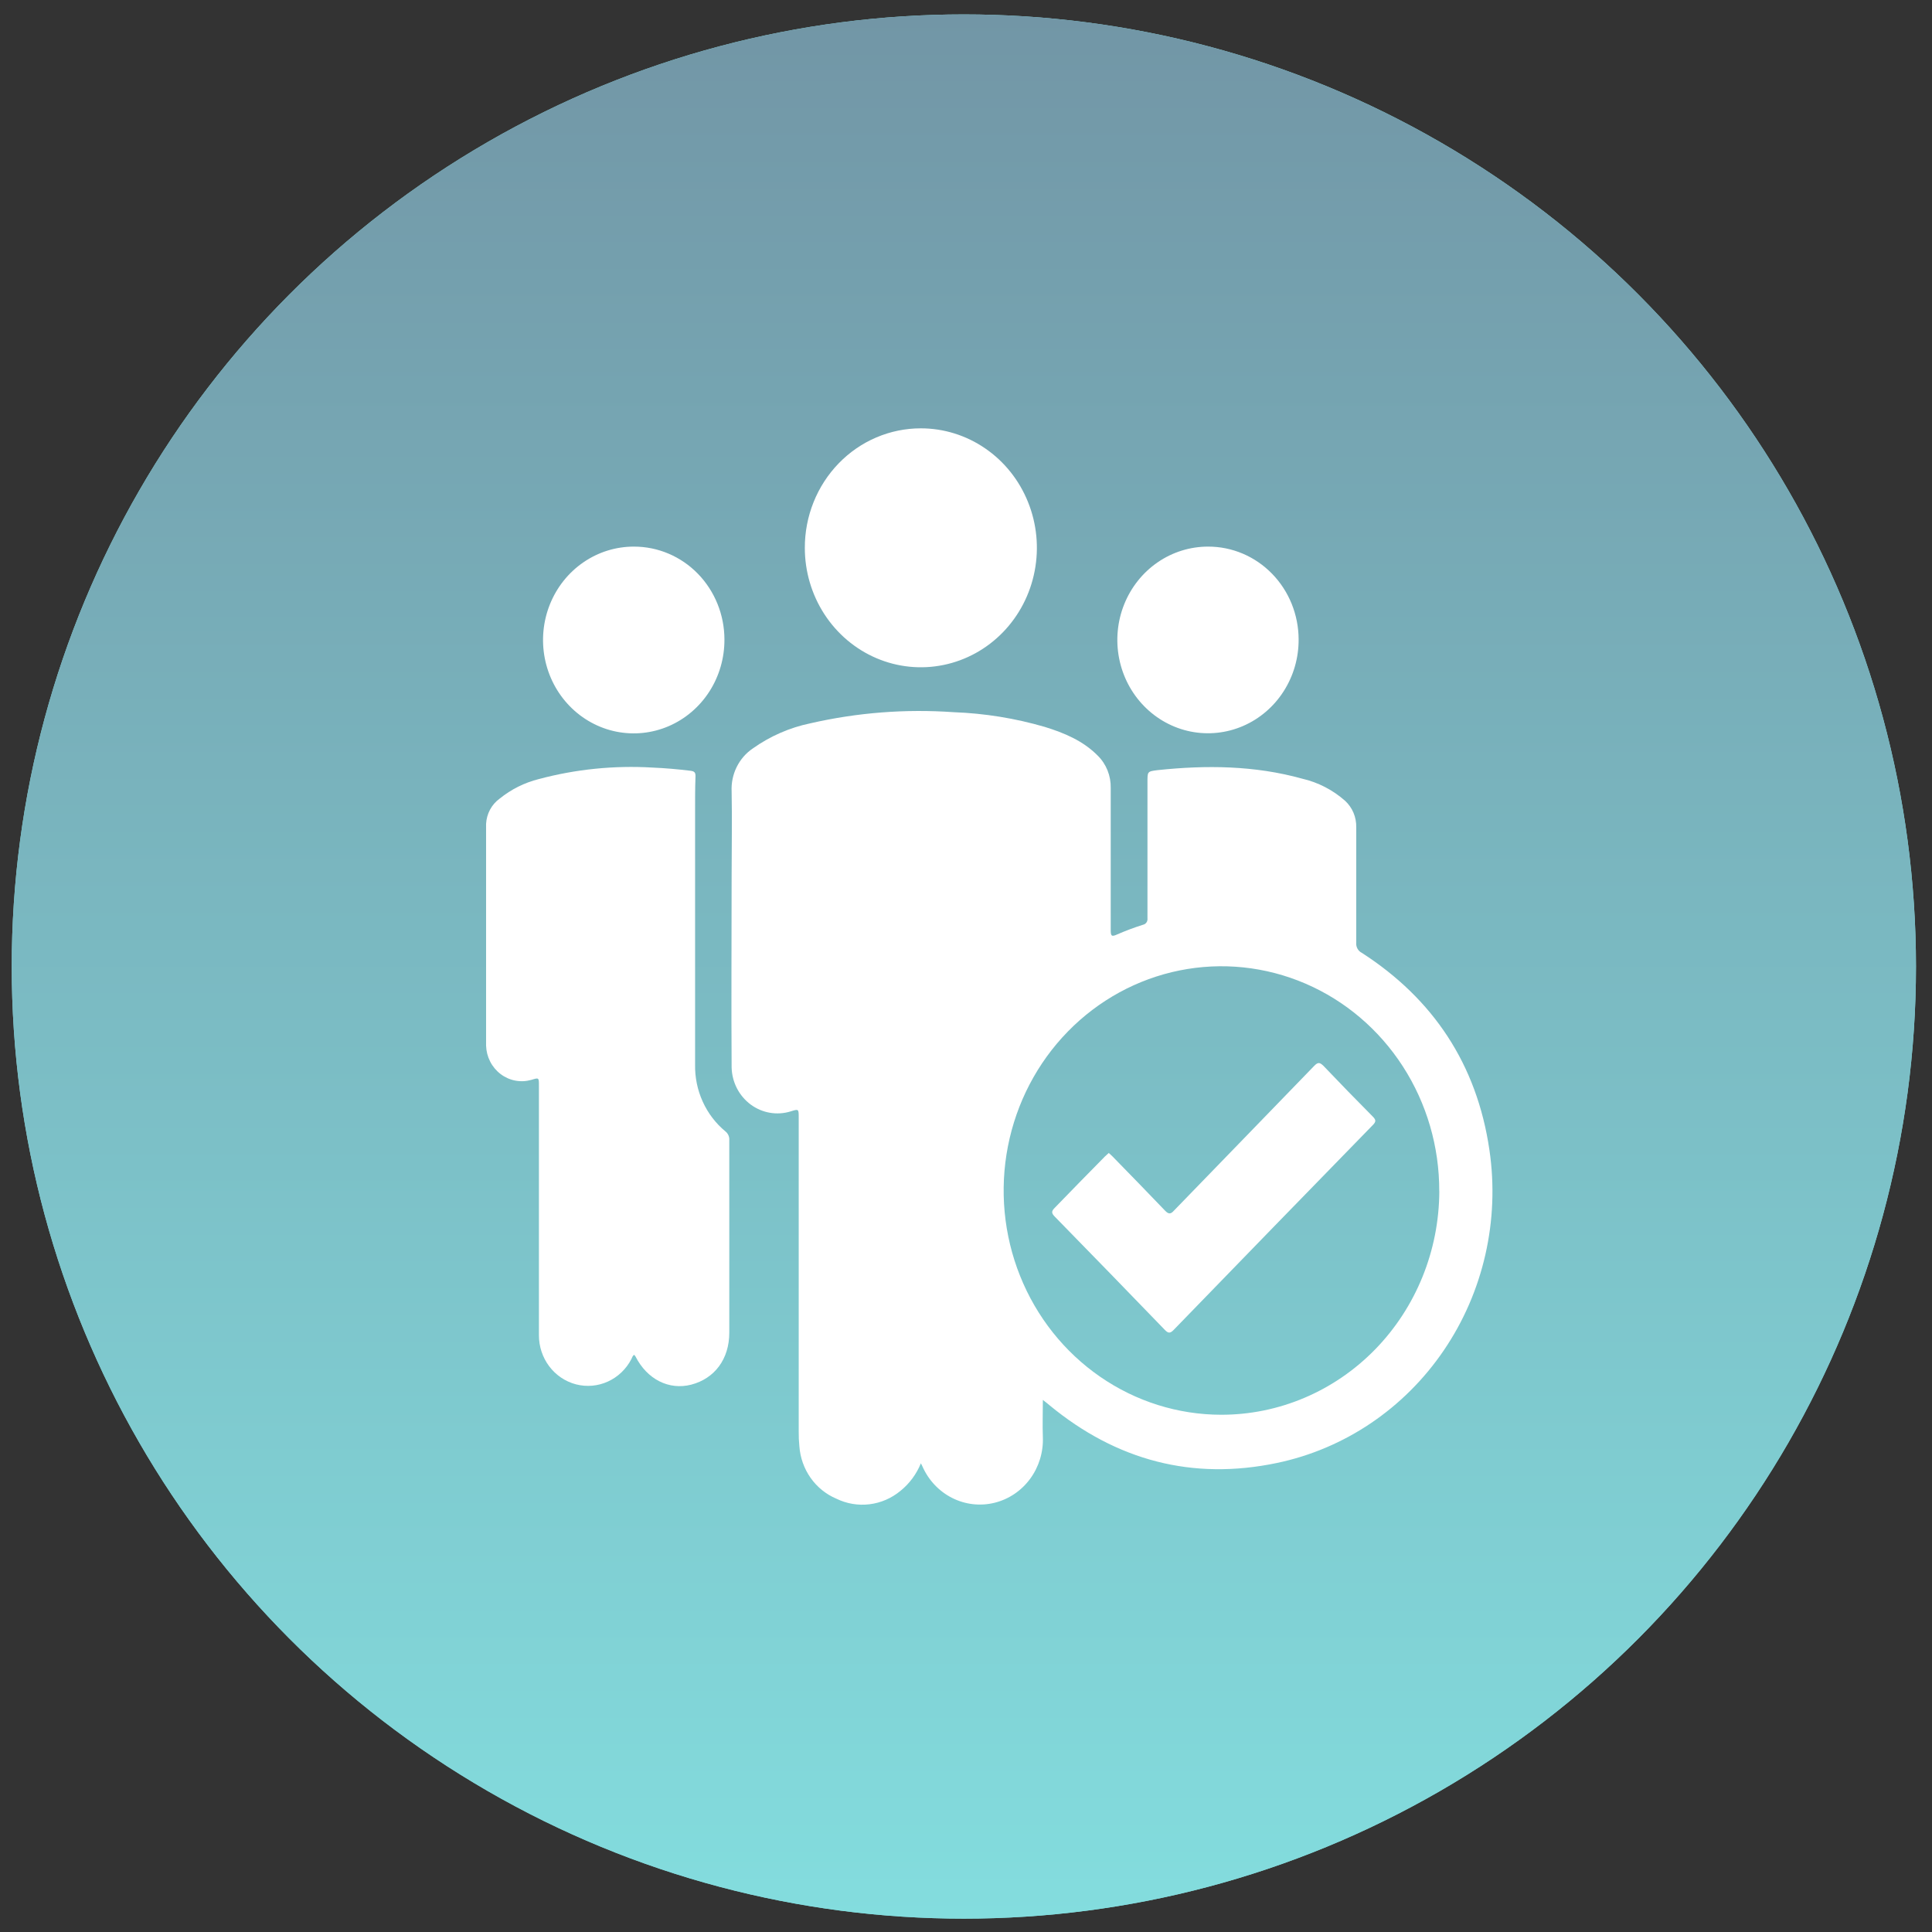
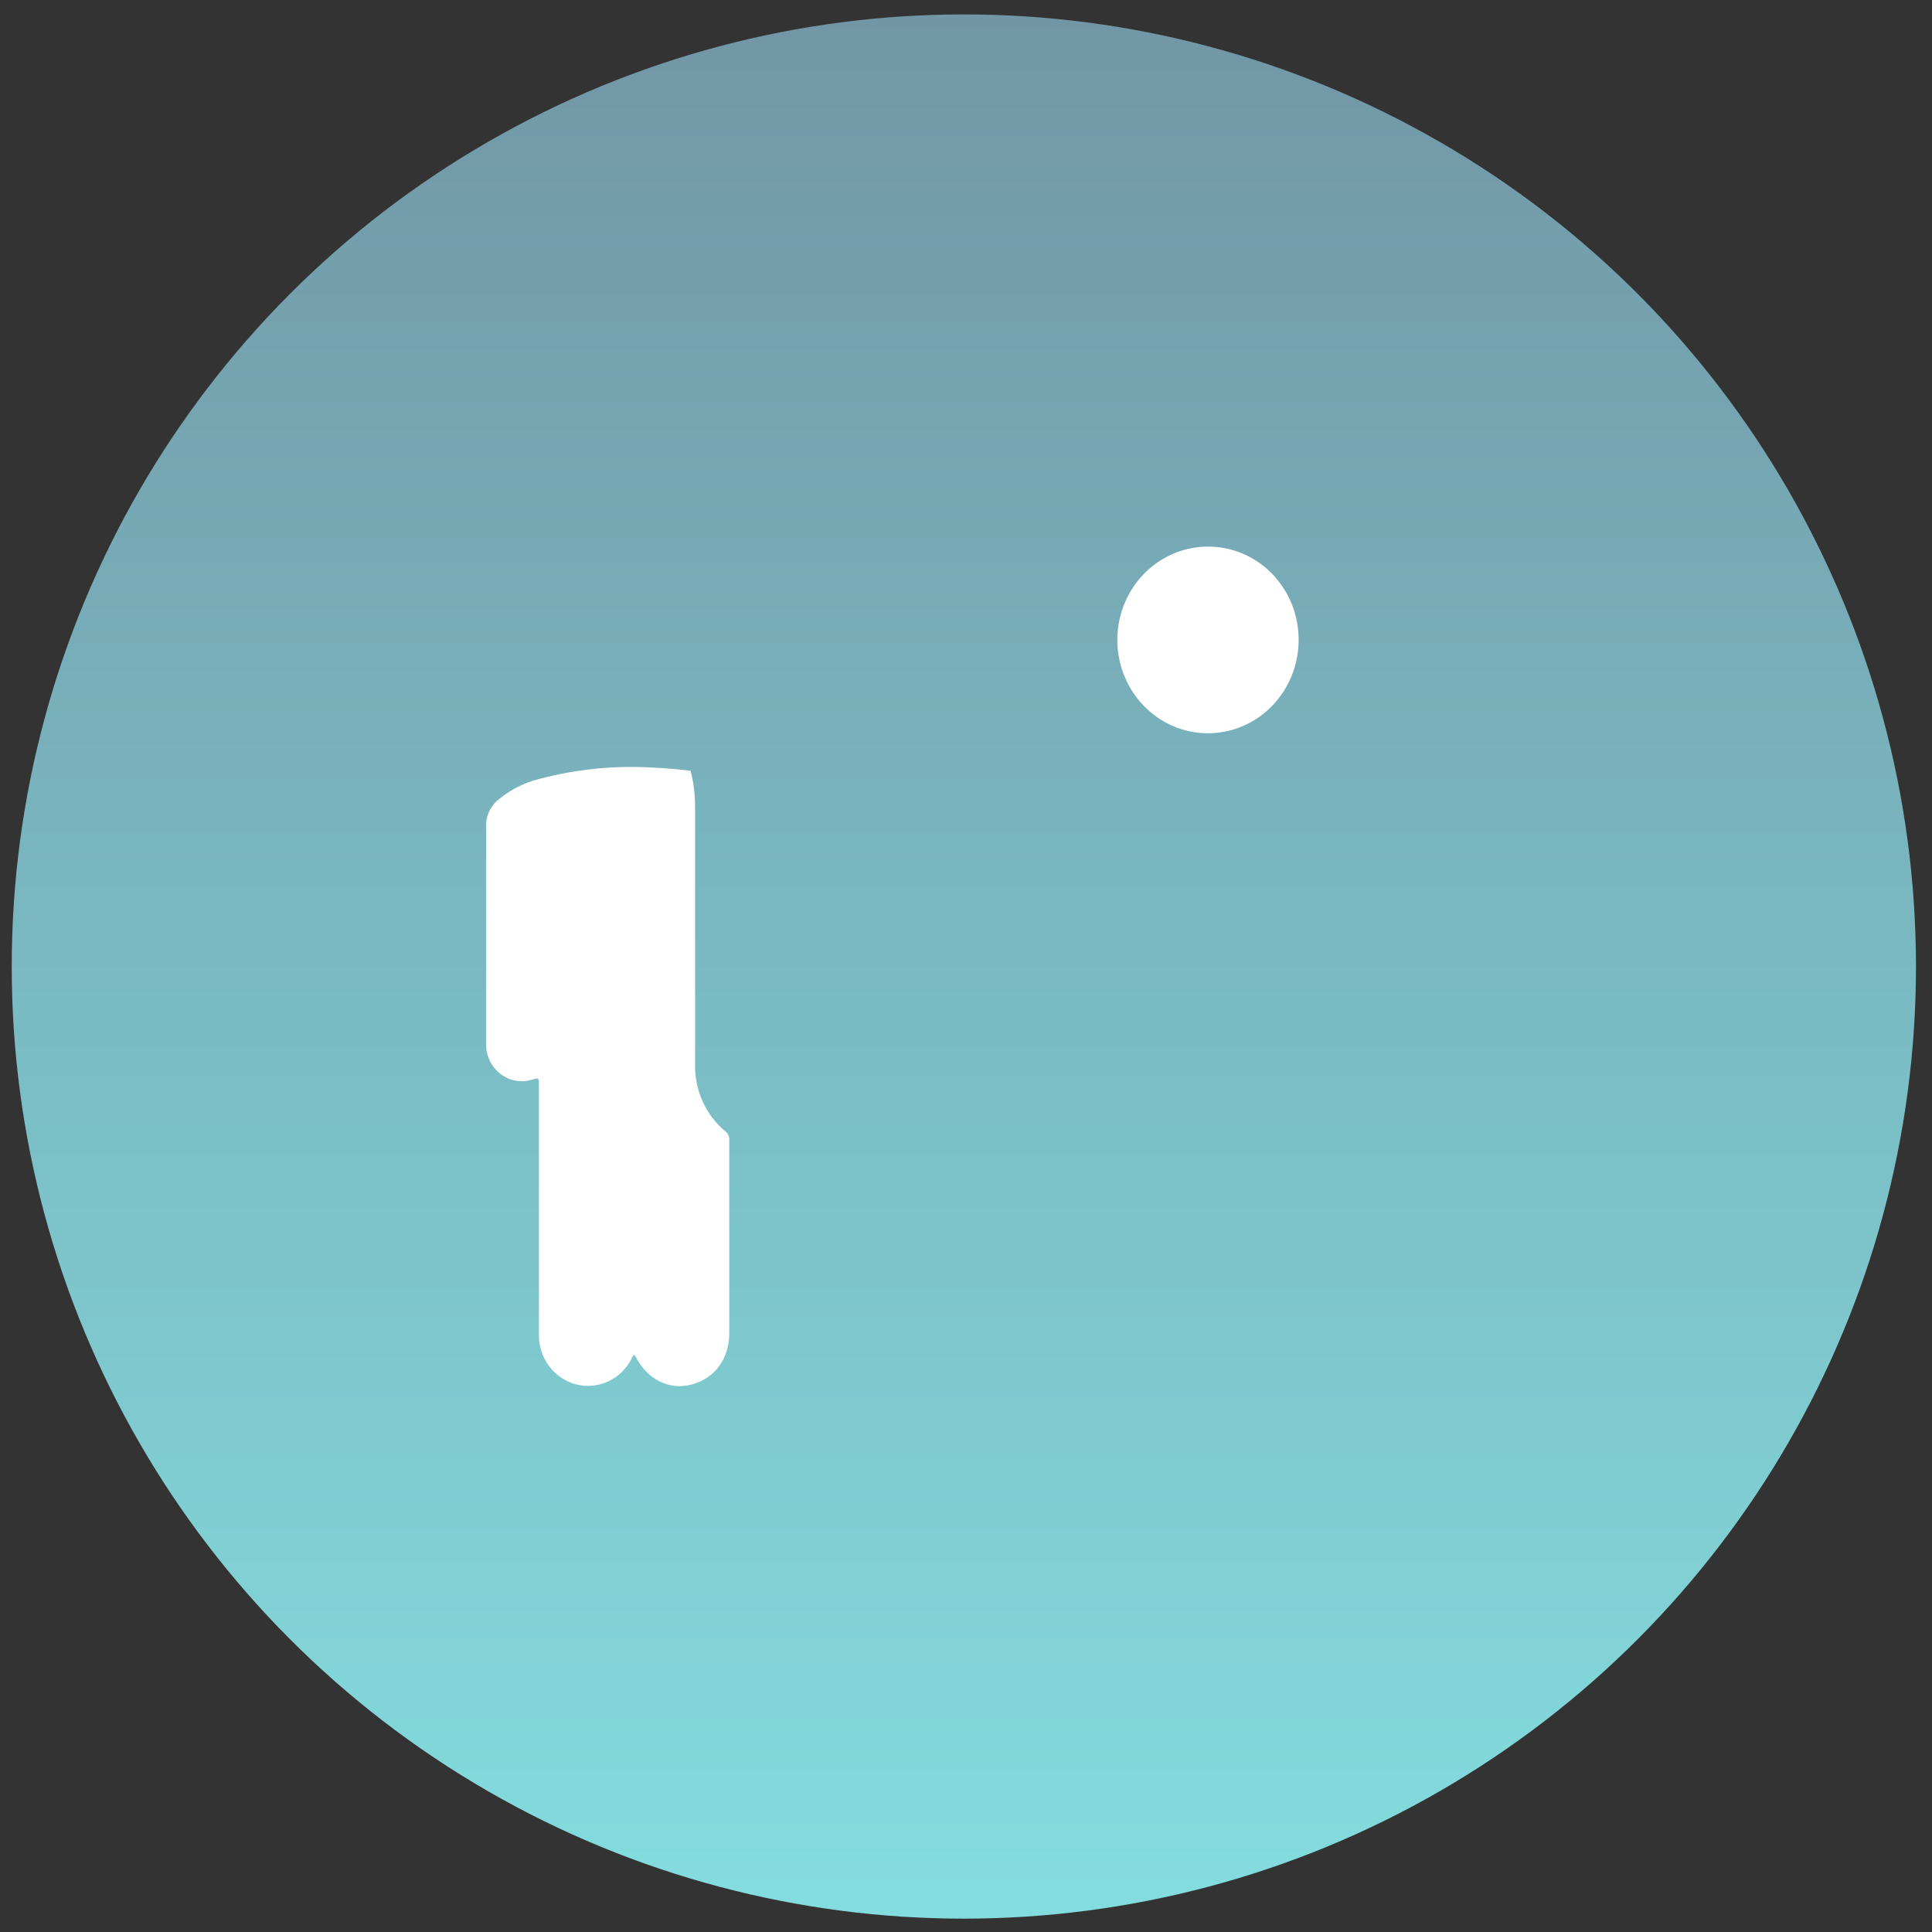
<svg xmlns="http://www.w3.org/2000/svg" width="109" height="109" viewBox="0 0 109 109" fill="none">
  <rect x="0" y="0" width="109" height="109" fill="#333333" stroke="none" />
-   <circle cx="54.379" cy="54.53" r="53.717" fill="#85DDDE" />
  <circle cx="54.379" cy="54.53" r="53.717" fill="url(#paint0_linear)" />
-   <path d="M58.836 78.981C58.836 79.741 58.81 80.407 58.836 81.073C58.87 81.922 58.616 82.757 58.117 83.434C57.619 84.111 56.908 84.589 56.105 84.785C55.303 84.982 54.459 84.885 53.718 84.511C52.977 84.137 52.385 83.509 52.044 82.736C52.026 82.69 52.001 82.648 51.953 82.558C51.705 83.169 51.308 83.705 50.801 84.113C50.299 84.529 49.694 84.791 49.054 84.868C48.415 84.946 47.767 84.837 47.185 84.553C46.605 84.308 46.103 83.902 45.734 83.38C45.366 82.858 45.146 82.241 45.099 81.597C45.071 81.319 45.059 81.039 45.062 80.76C45.062 74.86 45.062 68.961 45.062 63.062C45.062 62.561 45.062 62.561 44.616 62.7C44.235 62.82 43.832 62.847 43.44 62.78C43.047 62.714 42.674 62.554 42.351 62.315C42.028 62.075 41.763 61.762 41.576 61.4C41.39 61.038 41.288 60.636 41.277 60.226C41.252 56.63 41.277 53.033 41.277 49.44C41.277 47.842 41.308 46.245 41.277 44.65C41.254 44.174 41.352 43.699 41.562 43.274C41.772 42.848 42.086 42.487 42.474 42.225C43.451 41.531 44.555 41.049 45.718 40.808C48.372 40.2 51.097 39.989 53.81 40.181C55.549 40.245 57.274 40.524 58.949 41.012C60.042 41.352 61.094 41.785 61.93 42.629C62.17 42.865 62.359 43.15 62.486 43.466C62.612 43.782 62.673 44.121 62.665 44.463C62.665 47.131 62.665 49.802 62.665 52.47C62.665 52.794 62.702 52.868 63.02 52.723C63.499 52.513 63.989 52.33 64.486 52.173C64.565 52.157 64.634 52.111 64.681 52.045C64.728 51.978 64.748 51.895 64.738 51.814C64.738 49.269 64.738 46.72 64.738 44.172C64.738 43.525 64.719 43.525 65.303 43.45C68.052 43.159 70.784 43.185 73.47 43.932C74.364 44.138 75.194 44.566 75.889 45.181C76.092 45.368 76.253 45.598 76.362 45.855C76.47 46.113 76.523 46.391 76.517 46.672C76.517 48.839 76.517 51.009 76.517 53.179C76.505 53.297 76.529 53.416 76.585 53.519C76.642 53.623 76.727 53.706 76.831 53.758C80.849 56.345 83.324 60.045 84.03 64.877C84.615 68.844 83.695 72.892 81.46 76.18C79.226 79.469 75.849 81.746 72.028 82.541C67.288 83.531 62.998 82.406 59.216 79.285C59.118 79.201 59.015 79.12 58.836 78.981ZM81.2 67.205C81.208 64.702 80.494 62.253 79.149 60.168C77.805 58.083 75.889 56.455 73.646 55.491C71.403 54.527 68.932 54.269 66.546 54.751C64.161 55.233 61.968 56.433 60.245 58.198C58.521 59.964 57.346 62.216 56.866 64.67C56.386 67.124 56.624 69.669 57.55 71.983C58.475 74.298 60.047 76.278 62.066 77.672C64.084 79.067 66.459 79.814 68.89 79.818C72.147 79.823 75.272 78.498 77.58 76.134C79.889 73.769 81.192 70.558 81.203 67.205H81.2Z" fill="white" />
-   <path d="M35.783 76.438C35.682 76.487 35.667 76.59 35.623 76.674C35.332 77.238 34.867 77.684 34.3 77.943C33.734 78.202 33.1 78.258 32.499 78.103C31.899 77.947 31.366 77.589 30.986 77.085C30.607 76.581 30.402 75.96 30.405 75.323C30.405 70.629 30.405 65.937 30.405 61.248C30.405 60.792 30.405 60.792 29.975 60.925C29.681 61.008 29.373 61.023 29.073 60.966C28.773 60.909 28.49 60.783 28.244 60.597C27.998 60.411 27.797 60.17 27.655 59.892C27.513 59.615 27.434 59.307 27.424 58.994C27.424 54.825 27.424 50.656 27.424 46.481C27.439 46.2 27.515 45.926 27.647 45.679C27.779 45.433 27.964 45.22 28.188 45.058C28.841 44.53 29.598 44.153 30.405 43.952C32.493 43.395 34.653 43.177 36.807 43.305C37.526 43.334 38.245 43.399 38.962 43.486C39.191 43.516 39.248 43.59 39.238 43.829C39.213 44.476 39.216 45.145 39.216 45.802C39.216 50.556 39.216 55.309 39.216 60.061C39.202 60.783 39.349 61.499 39.647 62.154C39.944 62.808 40.383 63.383 40.931 63.835C41.004 63.893 41.062 63.969 41.099 64.056C41.137 64.143 41.152 64.238 41.145 64.333C41.145 67.951 41.145 71.57 41.145 75.19C41.145 76.674 40.319 77.777 38.996 78.12C37.74 78.443 36.508 77.819 35.855 76.532L35.783 76.438Z" fill="white" />
-   <path d="M51.947 24.166C53.241 24.165 54.508 24.559 55.585 25.299C56.662 26.038 57.502 27.09 57.998 28.322C58.495 29.553 58.626 30.908 58.374 32.216C58.123 33.524 57.5 34.726 56.585 35.669C55.67 36.613 54.504 37.255 53.234 37.516C51.964 37.777 50.648 37.645 49.451 37.135C48.255 36.626 47.232 35.762 46.512 34.654C45.792 33.546 45.407 32.243 45.407 30.91C45.405 30.024 45.573 29.148 45.901 28.329C46.229 27.511 46.711 26.767 47.318 26.141C47.925 25.514 48.647 25.017 49.441 24.679C50.236 24.34 51.087 24.166 51.947 24.166Z" fill="white" />
-   <path d="M40.871 36.075C40.877 37.119 40.582 38.141 40.023 39.012C39.464 39.883 38.666 40.563 37.731 40.967C36.796 41.37 35.766 41.478 34.77 41.278C33.776 41.077 32.861 40.577 32.143 39.84C31.424 39.103 30.935 38.163 30.736 37.139C30.538 36.115 30.639 35.054 31.027 34.09C31.416 33.125 32.073 32.302 32.917 31.723C33.761 31.144 34.753 30.836 35.767 30.839C36.436 30.838 37.098 30.972 37.717 31.235C38.336 31.497 38.898 31.882 39.372 32.368C39.846 32.855 40.222 33.432 40.479 34.068C40.737 34.704 40.87 35.386 40.871 36.075Z" fill="white" />
+   <path d="M35.783 76.438C35.682 76.487 35.667 76.59 35.623 76.674C35.332 77.238 34.867 77.684 34.3 77.943C33.734 78.202 33.1 78.258 32.499 78.103C31.899 77.947 31.366 77.589 30.986 77.085C30.607 76.581 30.402 75.96 30.405 75.323C30.405 70.629 30.405 65.937 30.405 61.248C30.405 60.792 30.405 60.792 29.975 60.925C29.681 61.008 29.373 61.023 29.073 60.966C28.773 60.909 28.49 60.783 28.244 60.597C27.998 60.411 27.797 60.17 27.655 59.892C27.513 59.615 27.434 59.307 27.424 58.994C27.424 54.825 27.424 50.656 27.424 46.481C27.439 46.2 27.515 45.926 27.647 45.679C27.779 45.433 27.964 45.22 28.188 45.058C28.841 44.53 29.598 44.153 30.405 43.952C32.493 43.395 34.653 43.177 36.807 43.305C37.526 43.334 38.245 43.399 38.962 43.486C39.213 44.476 39.216 45.145 39.216 45.802C39.216 50.556 39.216 55.309 39.216 60.061C39.202 60.783 39.349 61.499 39.647 62.154C39.944 62.808 40.383 63.383 40.931 63.835C41.004 63.893 41.062 63.969 41.099 64.056C41.137 64.143 41.152 64.238 41.145 64.333C41.145 67.951 41.145 71.57 41.145 75.19C41.145 76.674 40.319 77.777 38.996 78.12C37.74 78.443 36.508 77.819 35.855 76.532L35.783 76.438Z" fill="white" />
  <path d="M73.266 36.072C73.272 37.115 72.977 38.136 72.418 39.006C71.86 39.877 71.063 40.556 70.129 40.96C69.195 41.363 68.165 41.471 67.171 41.272C66.177 41.072 65.263 40.572 64.545 39.836C63.827 39.101 63.337 38.162 63.138 37.139C62.939 36.117 63.039 35.056 63.426 34.092C63.813 33.128 64.47 32.305 65.312 31.725C66.154 31.146 67.145 30.838 68.158 30.839C68.827 30.837 69.49 30.971 70.109 31.233C70.728 31.495 71.29 31.88 71.764 32.366C72.239 32.852 72.615 33.429 72.873 34.065C73.13 34.701 73.264 35.383 73.266 36.072Z" fill="white" />
-   <path d="M62.555 65.049C62.633 65.121 62.706 65.182 62.772 65.25C63.761 66.265 64.754 67.278 65.731 68.303C65.922 68.503 66.045 68.513 66.23 68.303C68.868 65.573 71.52 62.857 74.155 60.124C74.369 59.907 74.469 59.949 74.658 60.124C75.581 61.094 76.508 62.045 77.447 62.992C77.629 63.177 77.651 63.277 77.447 63.478C73.698 67.322 69.955 71.173 66.217 75.03C66.013 75.243 65.903 75.221 65.718 75.03C63.657 72.895 61.59 70.767 59.514 68.646C59.316 68.445 59.307 68.338 59.514 68.135C60.457 67.165 61.399 66.194 62.341 65.243C62.401 65.185 62.473 65.124 62.555 65.049Z" fill="white" />
  <defs>
    <linearGradient id="paint0_linear" x1="54.379" y1="108.247" x2="54.379" y2="0.812" gradientUnits="userSpaceOnUse">
      <stop stop-color="#83DDDE" />
      <stop offset="1" stop-color="#7296A6" />
    </linearGradient>
  </defs>
</svg>